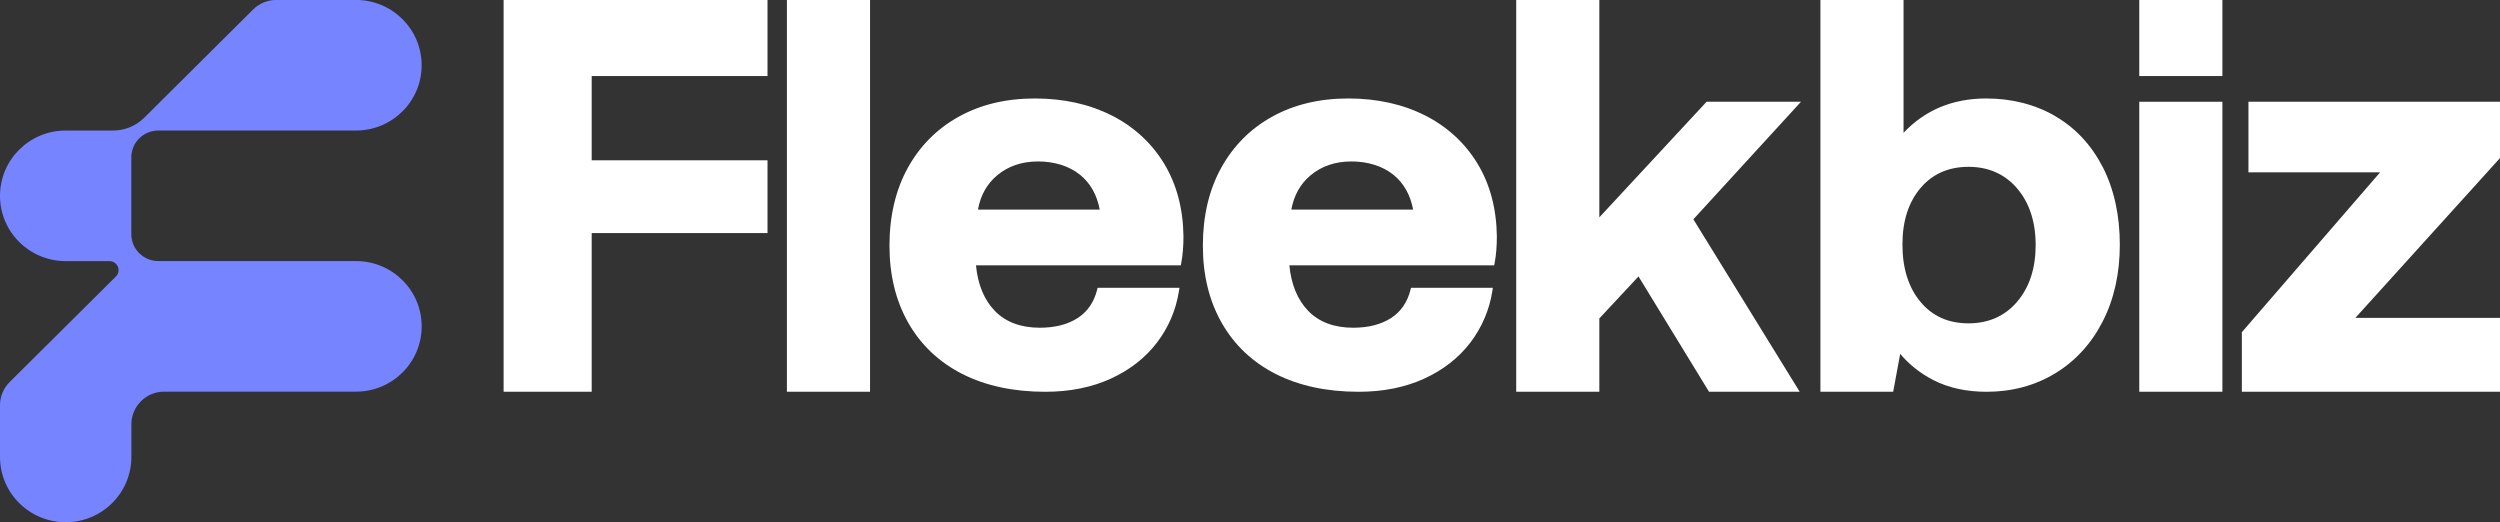
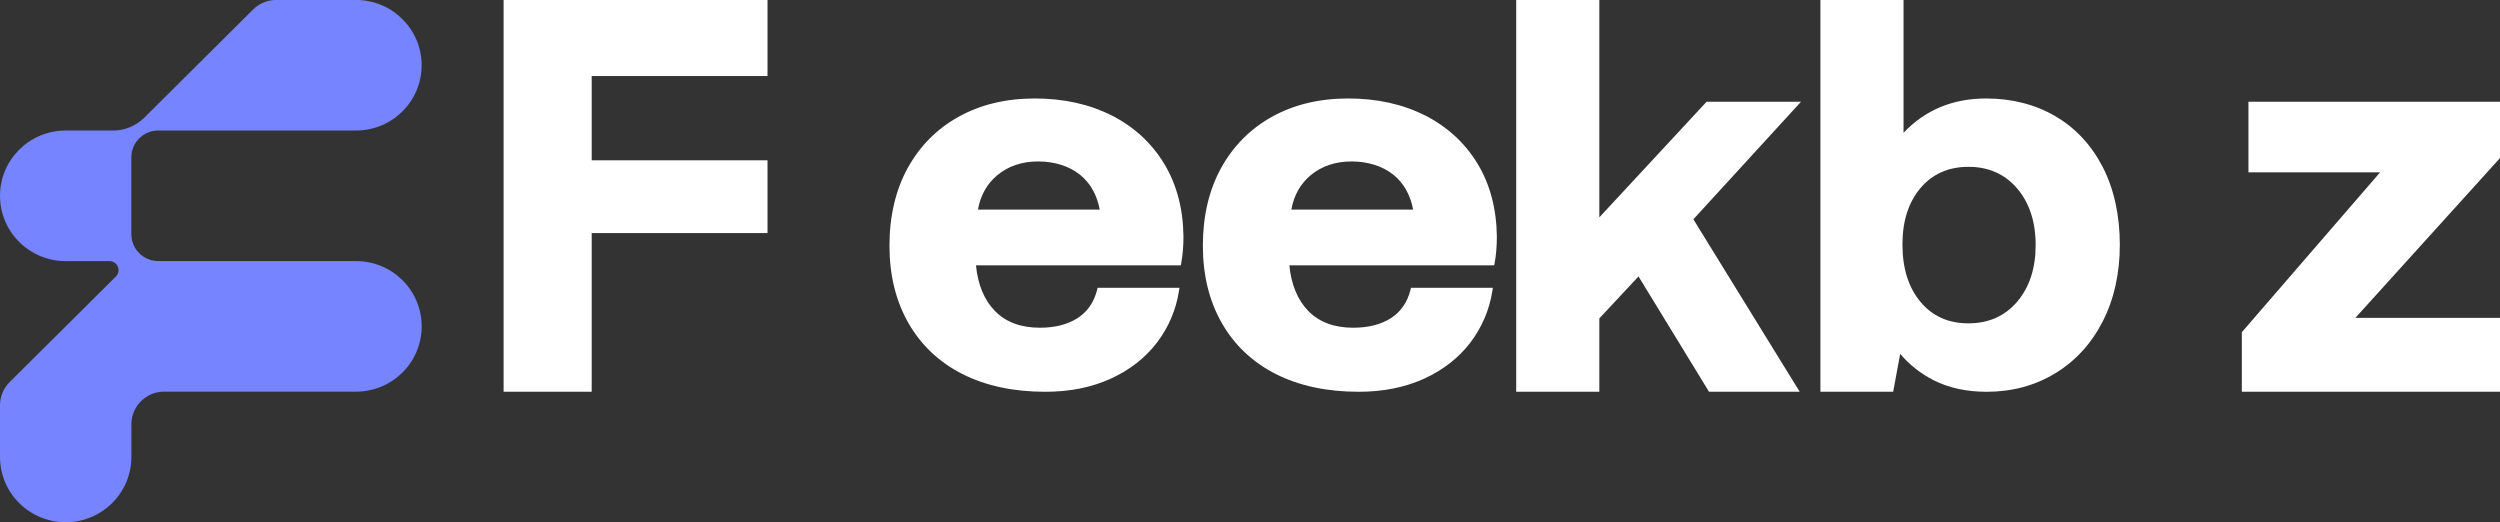
<svg xmlns="http://www.w3.org/2000/svg" width="225" height="47" viewBox="0 0 225 47" fill="none">
  <rect x="0" y="0" width="225" height="47" fill="#333333" stroke="none" />
  <g clip-path="url(#clip0_2975_8237)">
    <path d="M14.255 11.748H32.036C35.302 11.748 37.948 9.118 37.948 5.872C37.948 2.626 35.302 -0.004 32.036 -0.004H24.865C24.081 -0.004 23.329 0.304 22.776 0.858L12.98 10.595C12.236 11.334 11.229 11.748 10.181 11.748H5.912C2.646 11.748 0 14.378 0 17.624C0 20.87 2.646 23.5 5.912 23.5H9.85C10.577 23.5 10.944 24.374 10.428 24.887L0.867 34.386C0.31 34.94 0 35.687 0 36.467V41.124C0 44.37 2.646 47 5.912 47C9.177 47 11.824 44.37 11.824 41.124V38.186C11.824 36.565 13.145 35.248 14.78 35.248H32.04C35.306 35.248 37.952 32.618 37.952 29.372C37.952 26.126 35.306 23.496 32.04 23.496H14.255C12.909 23.496 11.819 22.413 11.819 21.075V14.165C11.819 12.827 12.909 11.744 14.255 11.744V11.748Z" fill="#7684FF" />
    <path d="M45.325 0V35.256H53.252V20.976H69.076V14.427H53.252V6.844H69.076V0H45.325Z" fill="white" />
-     <path d="M78.303 0H70.822V35.256H78.303V0Z" fill="white" />
+     <path d="M78.303 0V35.256H78.303V0Z" fill="white" />
    <path d="M100.055 10.394C98.065 9.38 95.737 8.863 93.132 8.863C90.527 8.863 88.256 9.413 86.299 10.496C84.334 11.58 82.786 13.139 81.692 15.125C80.602 17.107 80.053 19.454 80.053 22.113C80.053 24.772 80.623 27.074 81.746 29.052C82.873 31.038 84.508 32.589 86.605 33.656C88.698 34.719 91.208 35.26 94.073 35.26C96.278 35.26 98.263 34.862 99.972 34.078C101.686 33.295 103.085 32.199 104.13 30.829C105.174 29.454 105.839 27.895 106.107 26.188L106.153 25.905H98.784L98.738 26.089C98.457 27.205 97.867 28.059 96.988 28.625C96.092 29.204 94.944 29.495 93.582 29.495C91.877 29.495 90.519 28.99 89.548 27.993C88.578 27 88.004 25.609 87.839 23.882H106.272L106.31 23.681C106.446 22.979 106.512 22.166 106.512 21.268C106.479 18.773 105.893 16.569 104.766 14.719C103.638 12.864 102.057 11.412 100.059 10.39L100.055 10.394ZM98.982 18.863H88.017C88.244 17.583 88.826 16.549 89.746 15.777C90.737 14.949 91.976 14.53 93.425 14.53C94.874 14.53 96.216 14.932 97.207 15.732C98.127 16.475 98.722 17.526 98.978 18.867L98.982 18.863Z" fill="white" />
    <path d="M128.26 10.394C126.27 9.38 123.942 8.863 121.337 8.863C118.732 8.863 116.461 9.413 114.504 10.496C112.539 11.58 110.991 13.139 109.897 15.125C108.807 17.107 108.258 19.454 108.258 22.113C108.258 24.772 108.828 27.074 109.951 29.052C111.078 31.038 112.713 32.589 114.81 33.656C116.903 34.719 119.413 35.26 122.278 35.26C124.483 35.26 126.468 34.862 128.177 34.078C129.891 33.295 131.29 32.199 132.335 30.829C133.379 29.454 134.044 27.895 134.312 26.188L134.358 25.905H126.989L126.943 26.089C126.662 27.205 126.072 28.059 125.193 28.625C124.297 29.204 123.149 29.495 121.787 29.495C120.082 29.495 118.724 28.99 117.753 27.993C116.783 27 116.209 25.609 116.044 23.882H134.477L134.515 23.681C134.651 22.979 134.717 22.166 134.717 21.268C134.684 18.773 134.098 16.569 132.971 14.719C131.843 12.864 130.262 11.412 128.264 10.39L128.26 10.394ZM127.187 18.863H116.222C116.449 17.583 117.031 16.549 117.952 15.777C118.942 14.949 120.181 14.53 121.63 14.53C123.079 14.53 124.421 14.932 125.411 15.732C126.332 16.475 126.927 17.526 127.183 18.867L127.187 18.863Z" fill="white" />
    <path d="M153.592 9.159L143.94 19.561V0H136.459V35.256H143.94V28.658L147.465 24.879L153.811 35.256H161.972L152.403 19.737L162.088 9.159H153.592Z" fill="white" />
    <path d="M184.967 10.447C183.155 9.397 181.062 8.863 178.75 8.863C175.749 8.863 173.251 9.901 171.319 11.953V0H163.838V35.256H170.386L171.017 31.846C171.839 32.823 172.85 33.619 174.031 34.222C175.381 34.911 176.987 35.26 178.799 35.26C181.078 35.26 183.155 34.702 184.971 33.598C186.788 32.495 188.225 30.923 189.248 28.921C190.268 26.926 190.784 24.604 190.784 22.015C190.784 19.425 190.268 17.009 189.244 15.031C188.22 13.045 186.78 11.502 184.963 10.451L184.967 10.447ZM181.532 27.168C180.43 28.453 178.96 29.101 177.165 29.101C175.369 29.101 173.928 28.469 172.846 27.172C171.765 25.88 171.22 24.144 171.22 22.011C171.22 19.877 171.769 18.203 172.846 16.922C173.916 15.659 175.369 15.014 177.165 15.014C178.96 15.014 180.434 15.667 181.532 16.947C182.643 18.239 183.209 19.959 183.209 22.056C183.209 24.152 182.647 25.872 181.532 27.164V27.168Z" fill="white" />
    <path d="M225 9.159H202.36V15.511H214.208L201.766 29.897V35.256H225V28.609H211.983L225 14.226V9.159Z" fill="white" />
-     <path d="M200.015 9.159H192.535V35.256H200.015V9.159Z" fill="white" />
-     <path d="M200.015 0H192.535V6.844H200.015V0Z" fill="white" />
  </g>
  <defs>
    <clipPath id="clip0_2975_8237">
      <rect width="225" height="47" fill="white" />
    </clipPath>
  </defs>
</svg>